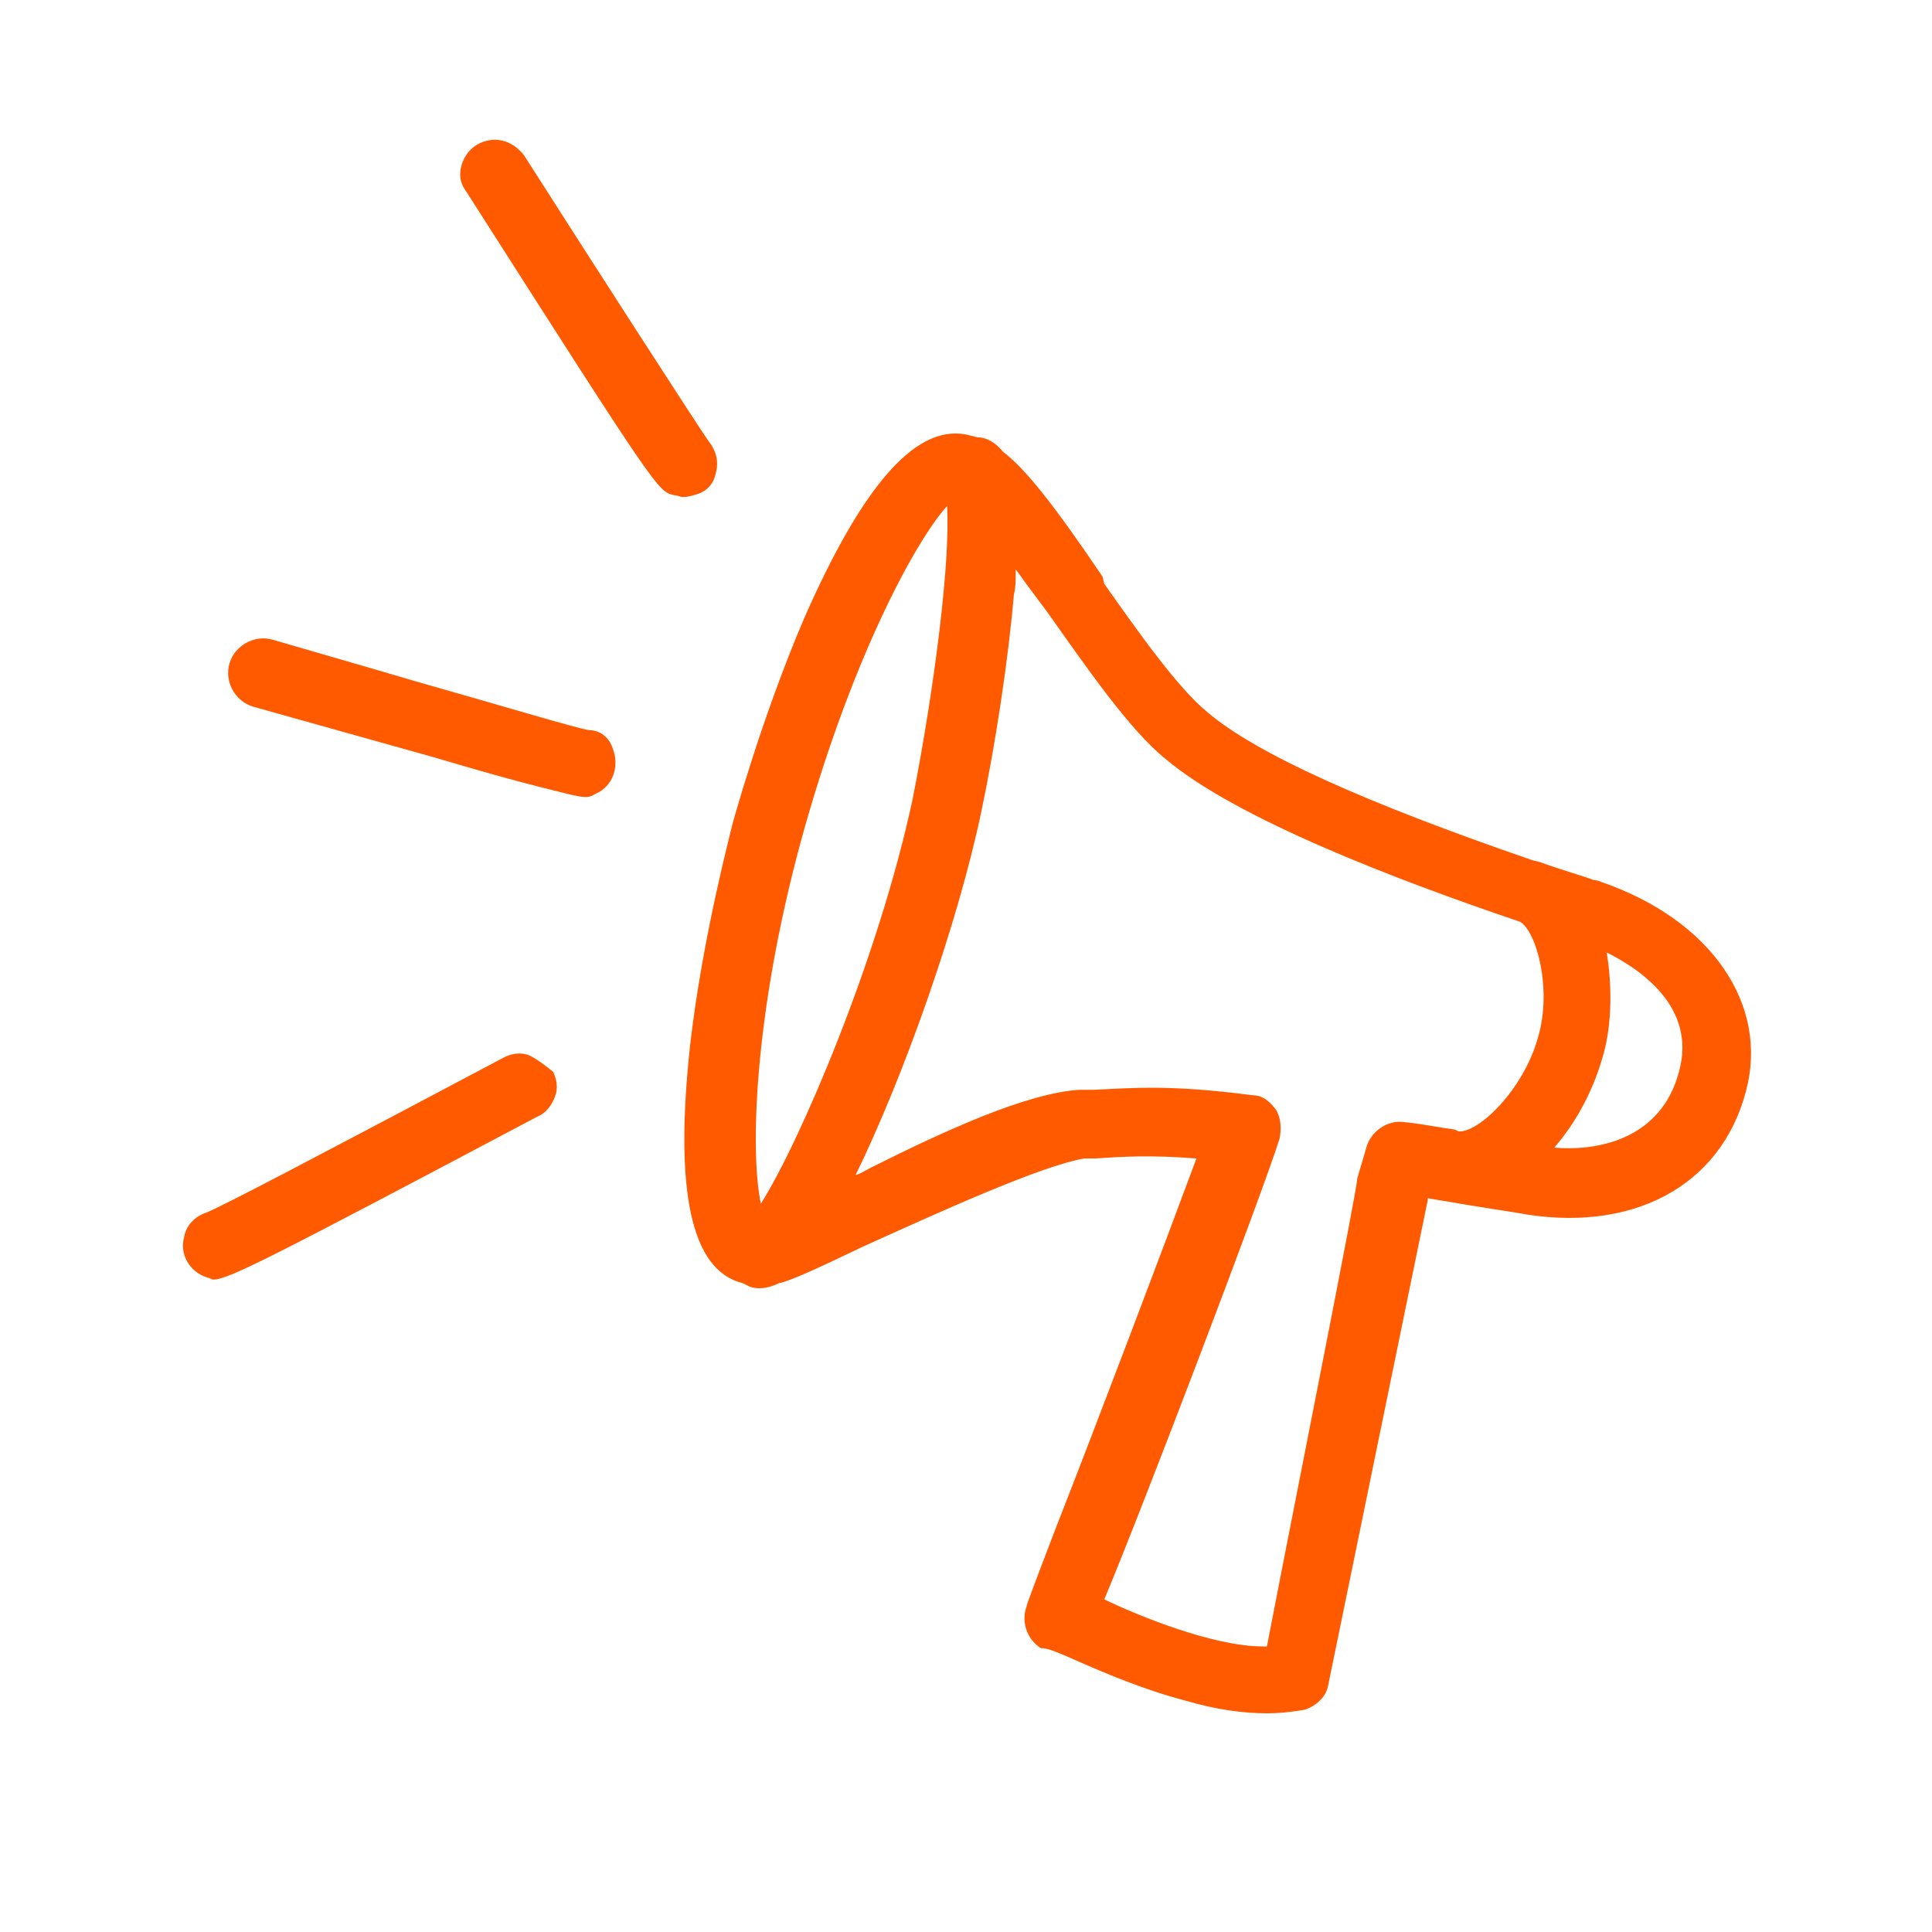
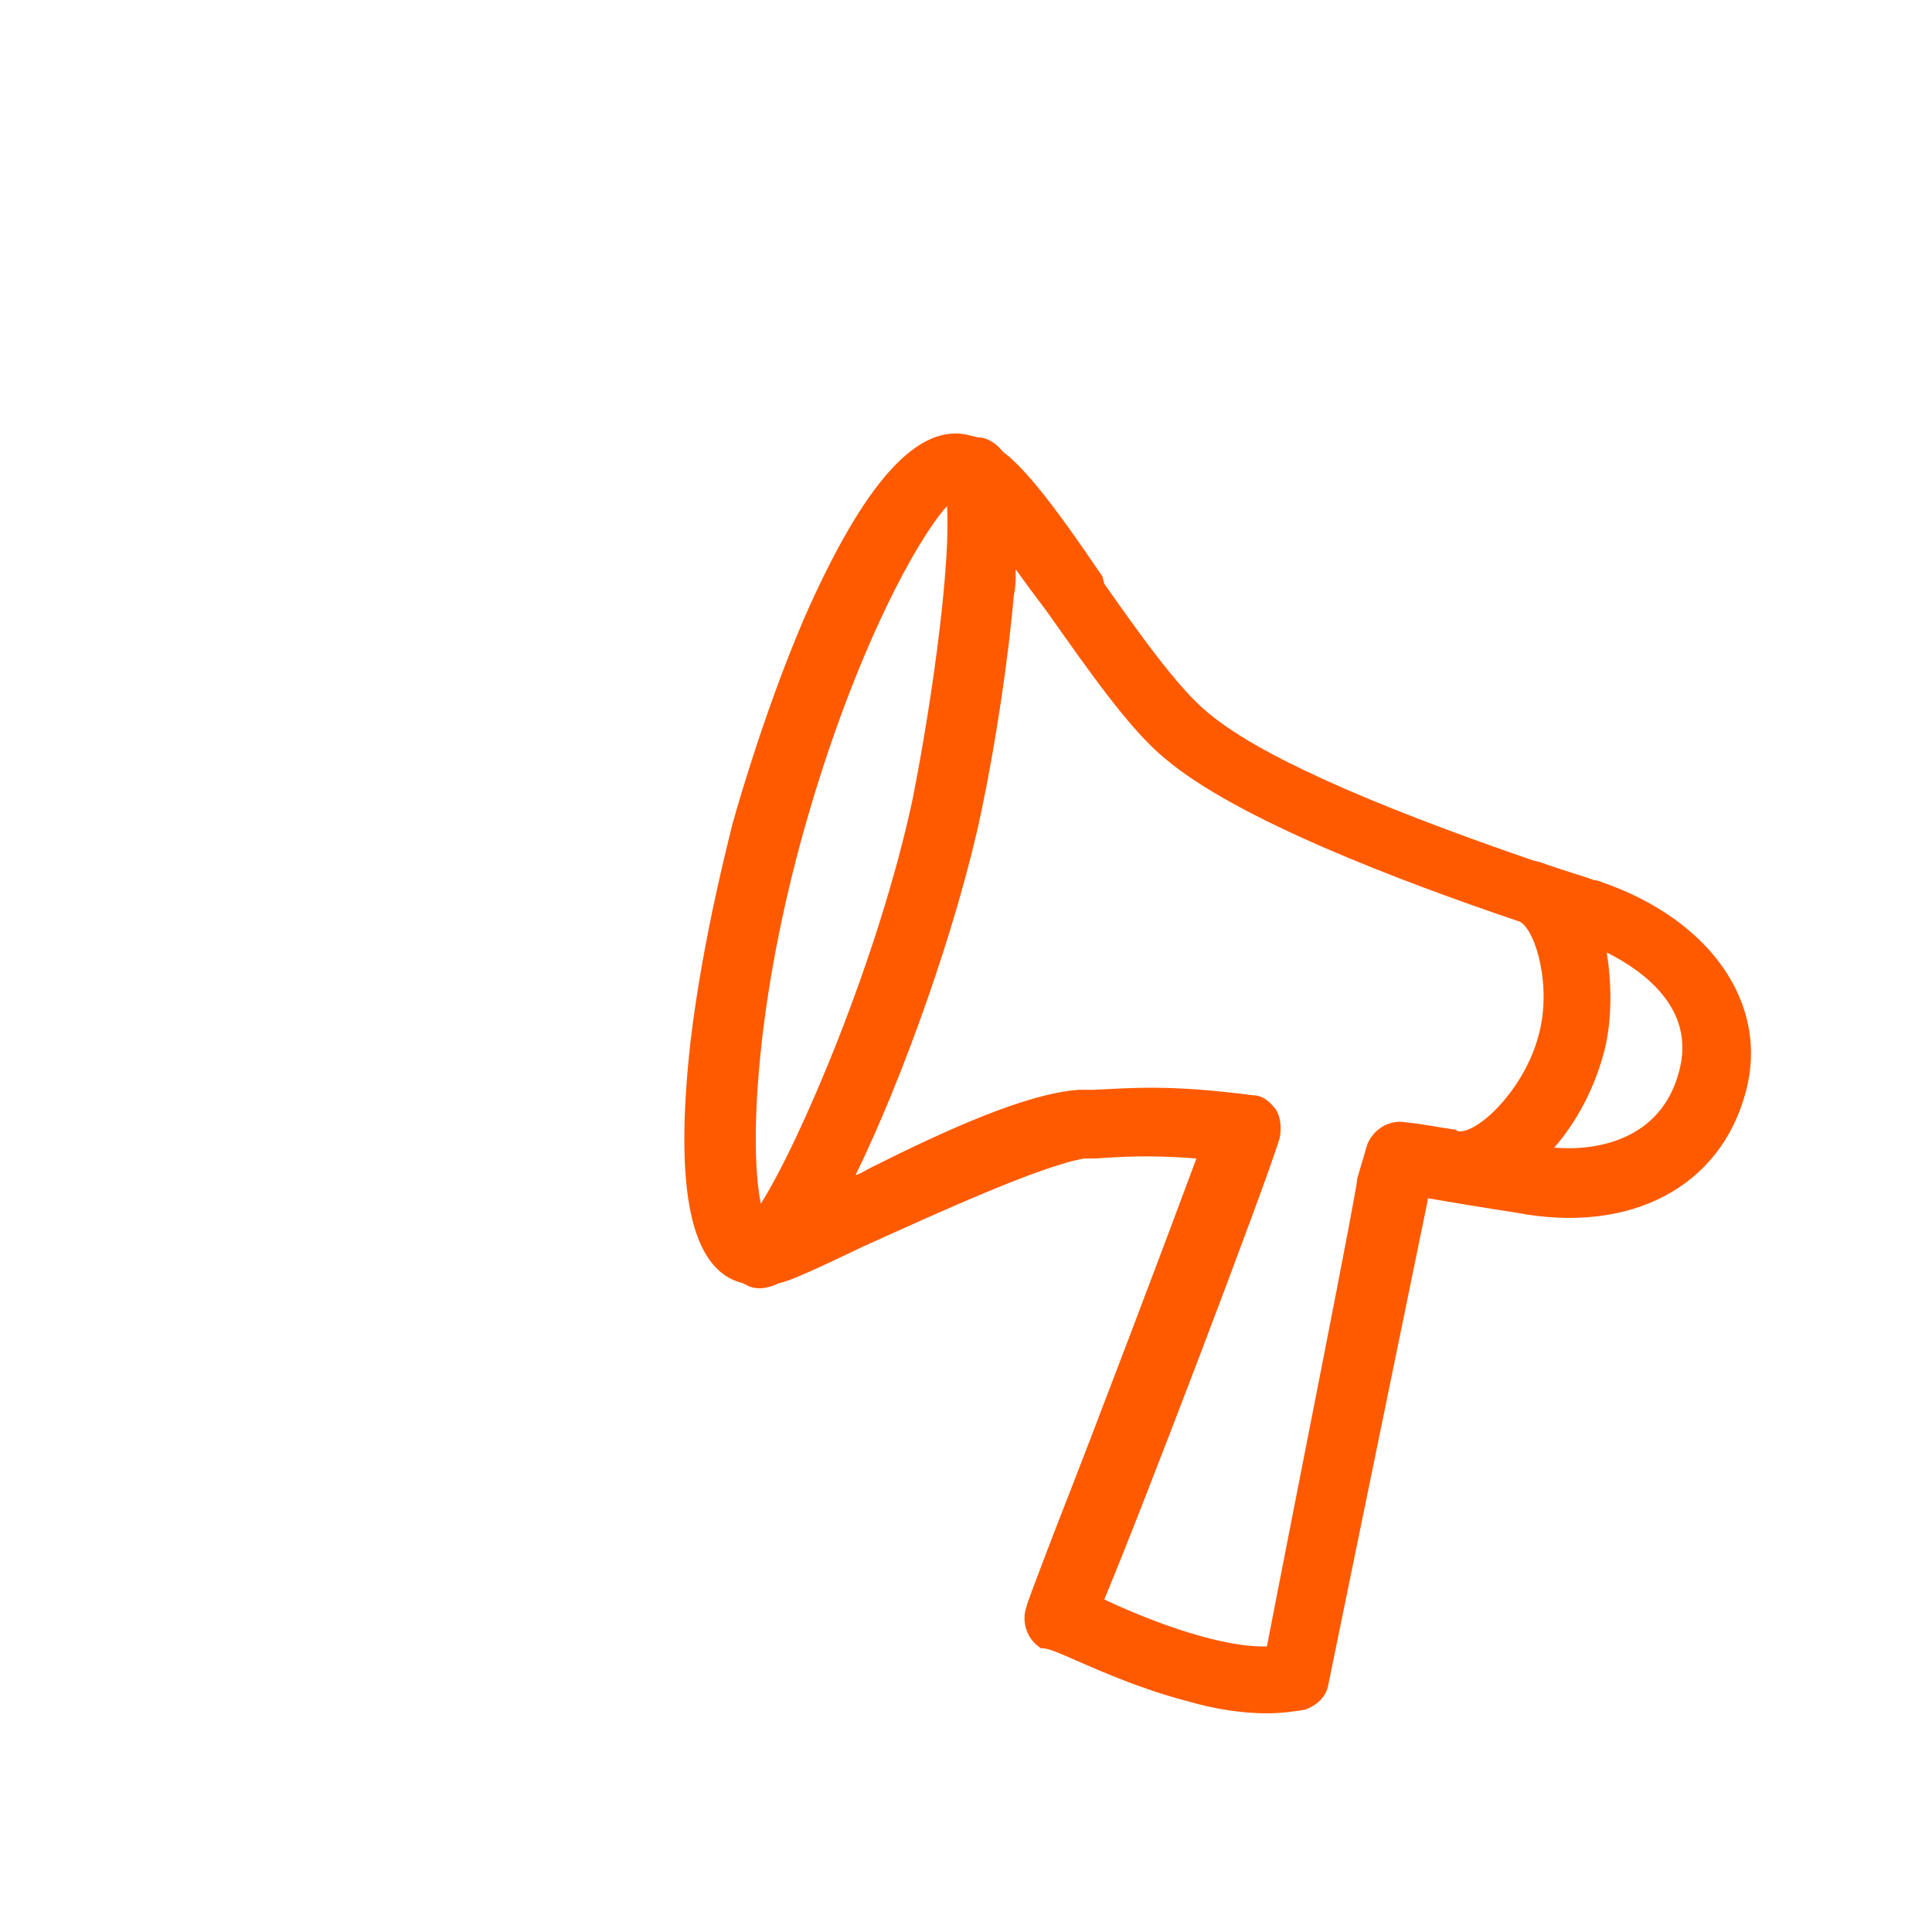
<svg xmlns="http://www.w3.org/2000/svg" version="1.1" id="Livello_1" x="0px" y="0px" viewBox="0 0 106.9 106.9" style="enable-background:new 0 0 106.9 106.9;" xml:space="preserve">
  <style type="text/css">
	.st0{fill:#ff5a00;}
</style>
  <g>
    <path class="st0" d="M88.6,48.8c0,0-0.2-0.1-0.4-0.1c-0.5-0.2-1.6-0.5-3-1l-0.4-0.1c-9.3-3.2-15.3-5.9-18-8.2   c-1.6-1.3-3.8-4.4-5.7-7.1L61,31.9c-2.7-4-4.3-6-5.5-6.9c-0.4-0.5-0.9-0.8-1.4-0.8l-0.4-0.1c-2.9-0.8-5.9,2.6-9.2,10.1   c-2.4,5.6-4,11.5-4,11.5c0,0.1-1.6,6-2.3,12c-0.9,8.1,0,12.6,2.9,13.3l0.2,0.1c0.5,0.3,1.2,0.2,1.8-0.1c0.6-0.1,2.3-0.9,4.6-2   c4.2-1.9,9.9-4.5,12.3-4.9l0.6,0c1.5-0.1,3-0.2,5.6,0c-1.7,4.6-5.6,14.9-7.8,20.5c-1.3,3.4-1.6,4.2-1.6,4.3c-0.3,0.8,0,1.8,0.8,2.3   l0.1,0c0.3,0,1,0.3,1.9,0.7c1.6,0.7,3.7,1.6,6,2.2c1.7,0.5,3.2,0.7,4.5,0.7c0.8,0,1.5-0.1,2.1-0.2c0.6-0.2,1.2-0.7,1.3-1.4L79,66.4   l0-0.1c2.9,0.5,4.9,0.8,4.9,0.8c6.3,1.2,11.3-1.4,12.7-6.7C97.9,55.6,94.7,50.9,88.6,48.8z M88.9,52.7c1.8,0.9,5,3,4,6.6   c-1,3.8-4.6,4.4-6.9,4.2c1.3-1.5,2.2-3.3,2.7-5.1C89.2,56.7,89.2,54.5,88.9,52.7z M70.8,63c0.1-0.5,0.1-1.1-0.2-1.6   c-0.3-0.4-0.7-0.8-1.3-0.8c-4.6-0.6-6.6-0.4-8.8-0.3l-0.8,0c-2.9,0.2-7.3,2.2-11.5,4.3c-0.2,0.1-0.5,0.3-0.8,0.4c0,0-0.1,0-0.1,0.1   c2.7-5.5,5.7-14,7-20.2c0.8-3.8,1.5-8.5,1.8-12c0.1-0.4,0.1-0.8,0.1-1.2c0-0.1,0-0.2,0-0.2c0.3,0.4,0.5,0.7,0.8,1.1   c0.3,0.4,0.6,0.8,0.9,1.2c2.2,3.1,4.6,6.6,6.6,8.2c3.9,3.3,12.8,6.7,19.6,9c0.9,0.5,1.8,3.7,1,6.4c-0.8,2.9-3.3,5.3-4.4,5.2   l-0.2-0.1c-0.8-0.1-1.7-0.3-2.7-0.4c-1.1-0.2-2,0.6-2.2,1.4l-0.5,1.7c0,0.6-3.3,17.1-5,25.9c0,0-0.1,0-0.2,0   c-2.8,0-6.9-1.7-8.8-2.6C63.2,83.5,69.9,65.9,70.8,63z M50.5,44.2c-1.9,8.9-6.3,19.1-8.4,22.4c-0.6-2.8-0.4-10.4,2.2-20   C47,36.7,50.6,30,52.4,28C52.6,31,51.7,38.1,50.5,44.2z" />
-     <path class="st0" d="M29.3,58.4c-0.5-0.2-1-0.1-1.4,0.1c-10,5.3-15.7,8.3-16.5,8.6c-0.6,0.2-1.1,0.7-1.2,1.3c-0.3,1,0.3,2,1.3,2.3   c0.1,0,0.2,0.1,0.3,0.1c0.8,0,2.8-1,17.9-9c0.5-0.2,0.8-0.6,1-1.1c0.2-0.5,0.1-1-0.1-1.4C30.1,58.9,29.7,58.6,29.3,58.4z" />
-     <path class="st0" d="M32.6,40.4c-0.7-0.1-5-1.4-9.6-2.7c-2.7-0.8-5.5-1.6-7.9-2.3c-1-0.3-2.1,0.3-2.4,1.3c-0.3,1,0.3,2.1,1.3,2.4   c4.3,1.2,7.5,2.1,10,2.8c2.7,0.8,4.5,1.3,5.7,1.6c1.6,0.4,2.3,0.6,2.7,0.6c0.3,0,0.4-0.1,0.6-0.2c0.9-0.4,1.3-1.5,0.9-2.5   C33.7,40.8,33.2,40.4,32.6,40.4z" />
-     <path class="st0" d="M39.6,26.2c0.2-0.7,0-1.3-0.4-1.8c-0.7-1-6.5-10-10.2-15.8c-0.7-0.9-1.7-1.1-2.6-0.6c-0.5,0.3-0.8,0.8-0.9,1.3   c-0.1,0.5,0,0.9,0.3,1.3c10.6,16.6,10.6,16.6,11.5,16.8c0.2,0,0.3,0.1,0.5,0.1c0.3,0,0.6-0.1,0.9-0.2   C39.2,27.1,39.5,26.7,39.6,26.2z" />
  </g>
</svg>